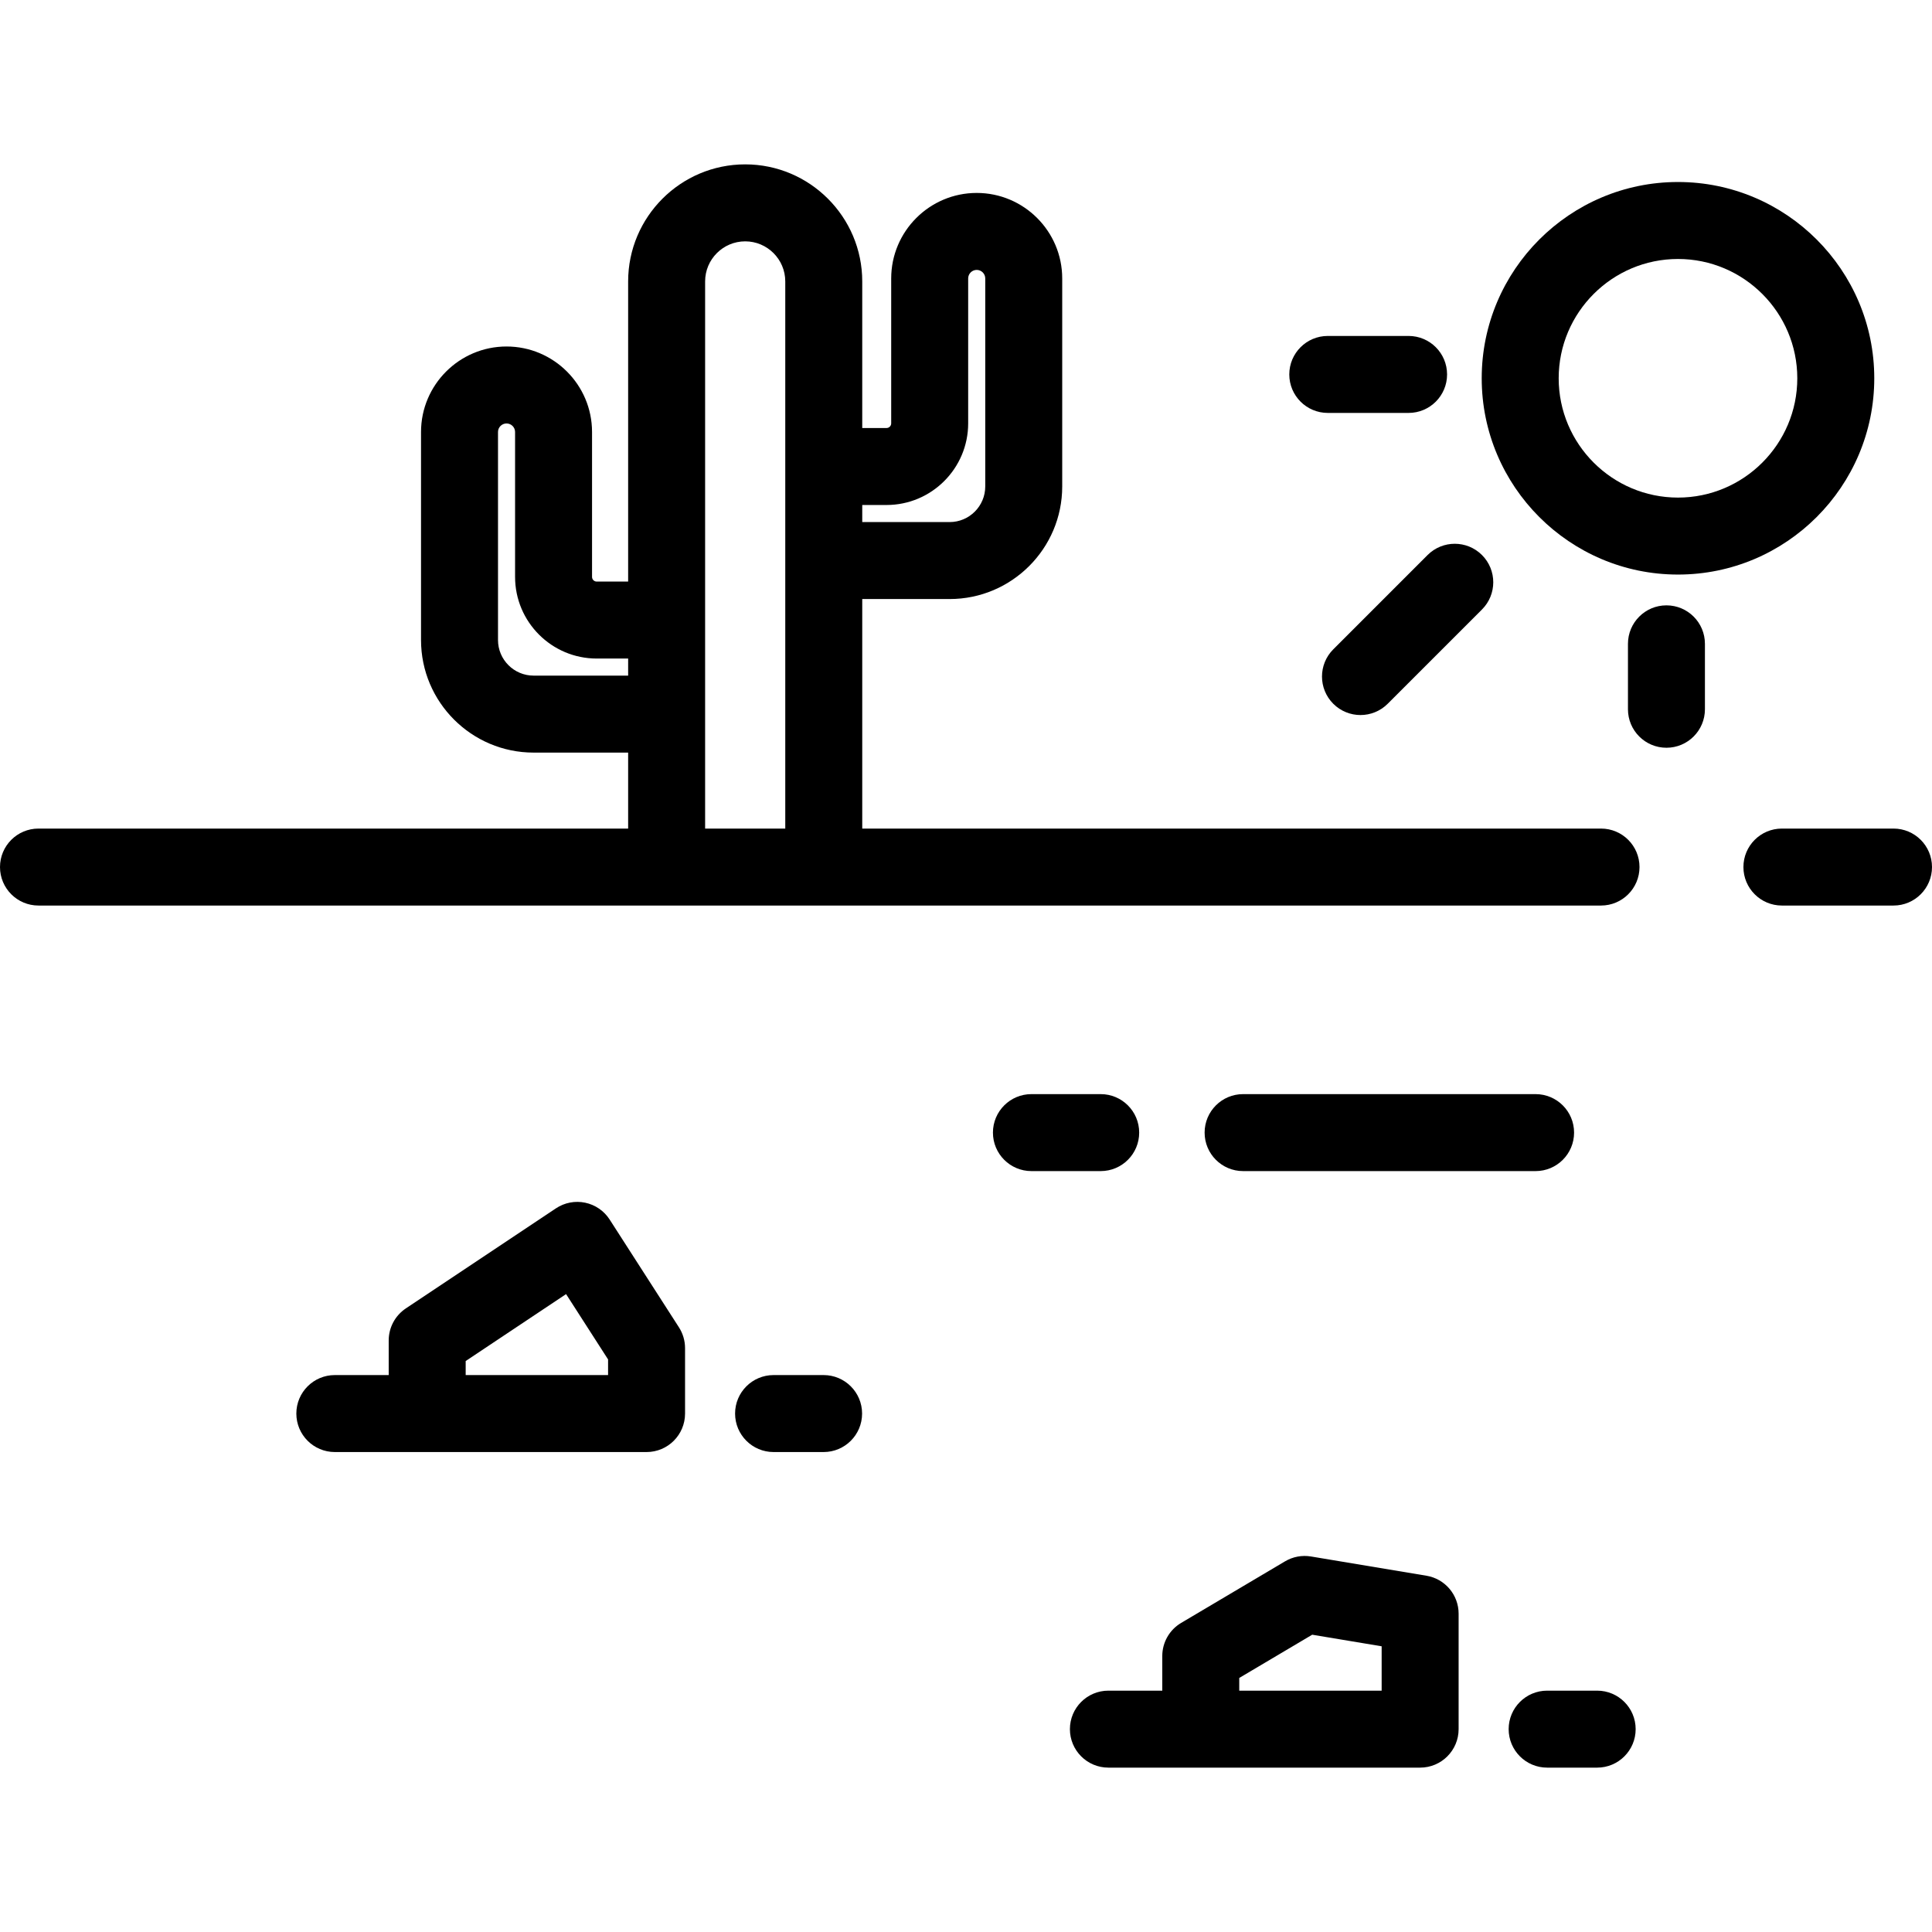
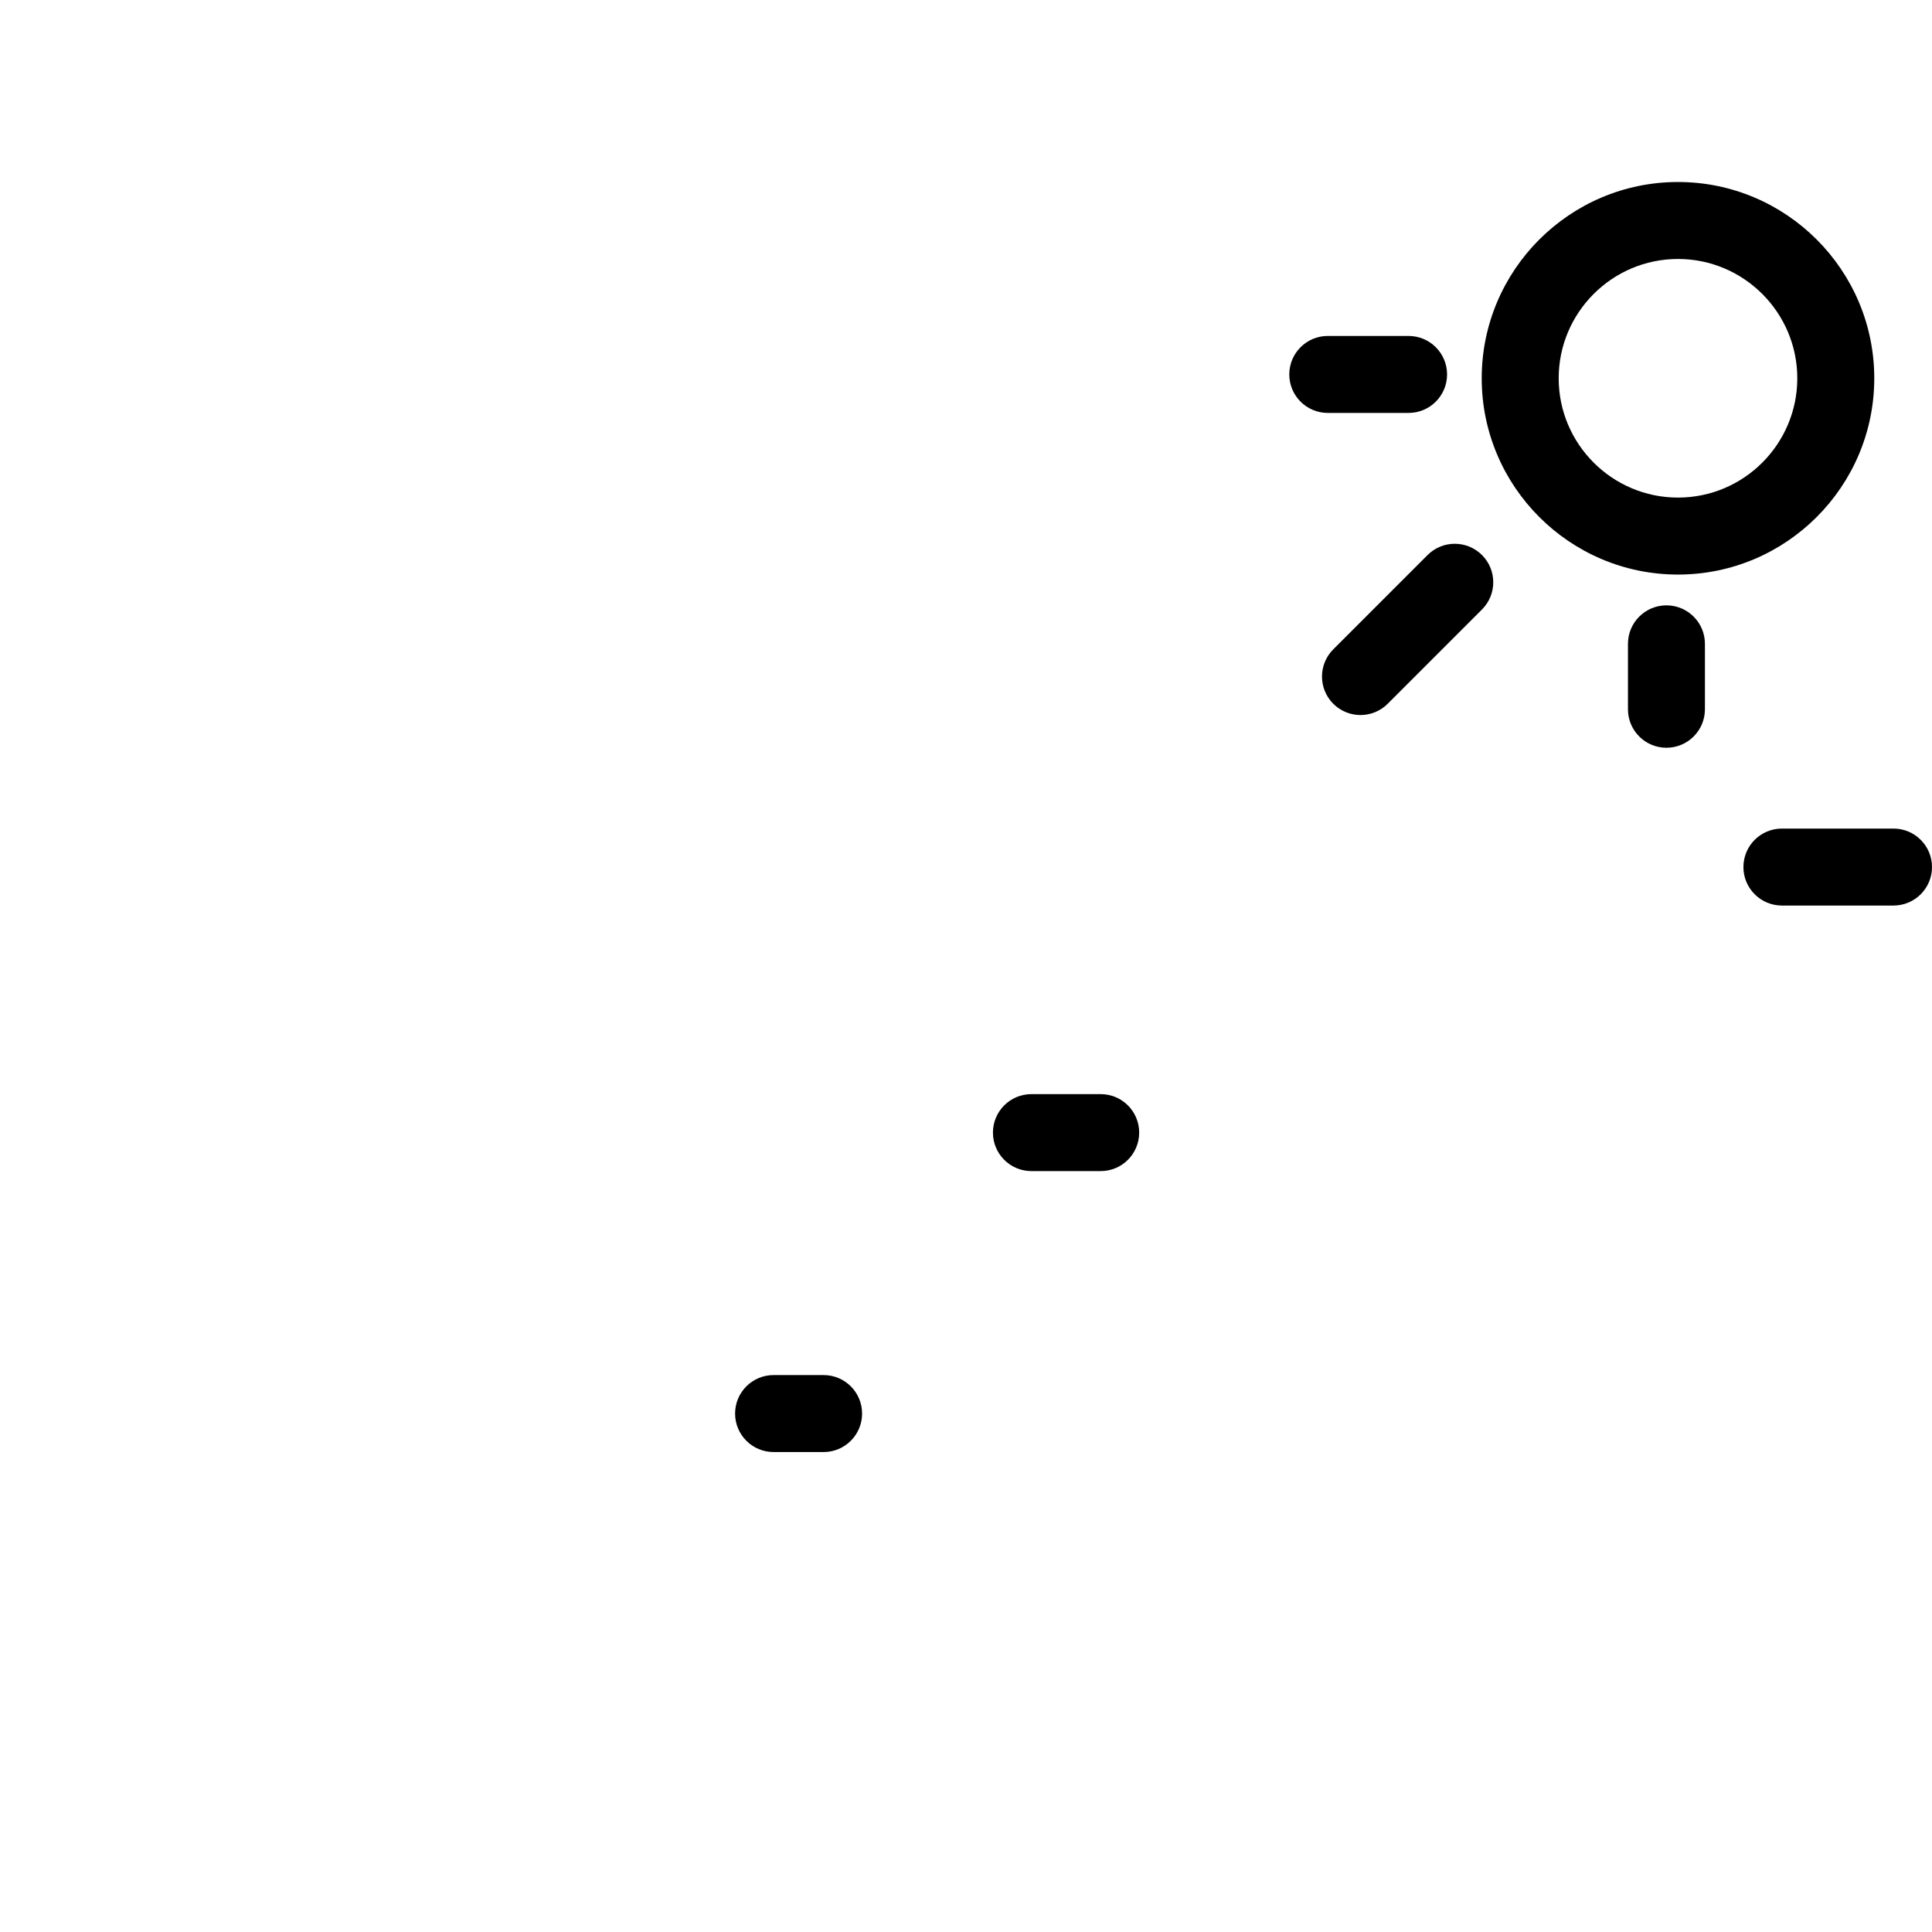
<svg xmlns="http://www.w3.org/2000/svg" fill="#000000" height="800px" width="800px" version="1.1" id="Layer_1" viewBox="0 0 512 512" xml:space="preserve">
  <g>
    <g>
      <path d="M501.801,219.58h-29.578c-5.633,0-10.199,4.566-10.199,10.199s4.566,10.199,10.199,10.199h29.578    c5.633,0,10.199-4.566,10.199-10.199S507.434,219.58,501.801,219.58z" />
    </g>
  </g>
  <g>
    <g>
-       <path d="M424.287,219.58H228.503v-60.828h23.159c16.451,0,29.836-13.384,29.836-29.837V73.791    c0-12.495-10.166-22.661-22.661-22.661c-12.495,0-22.661,10.166-22.661,22.661v38.405c0,0.68-0.554,1.234-1.234,1.234h-6.44    V74.579c0-17.104-13.915-31.019-31.019-31.019s-31.019,13.915-31.019,31.019v79.545h-8.333c-0.68,0-1.234-0.554-1.234-1.234    v-38.405c0-12.495-10.166-22.661-22.661-22.661s-22.661,10.166-22.661,22.661v55.124c0,16.452,13.384,29.837,29.836,29.837h25.052    v20.135H10.199C4.566,219.58,0,224.146,0,229.779s4.566,10.199,10.199,10.199h414.088c5.633,0,10.199-4.566,10.199-10.199    S429.92,219.58,424.287,219.58z M228.503,133.829h6.44c11.928,0,21.633-9.705,21.633-21.632V73.791    c0-1.247,1.015-2.262,2.262-2.262s2.262,1.015,2.262,2.262v55.124c0,5.205-4.234,9.438-9.437,9.438h-23.159V133.829z     M166.465,179.046h-25.052c-5.205,0-9.437-4.234-9.437-9.438v-55.124c0-1.247,1.015-2.262,2.262-2.262s2.262,1.015,2.262,2.262    v38.405c0,11.928,9.705,21.633,21.633,21.633h8.333V179.046z M208.105,219.58h-21.241V74.579h0c0-5.856,4.764-10.62,10.62-10.62    s10.62,4.764,10.62,10.62V219.58z" />
-     </g>
+       </g>
  </g>
  <g>
    <g>
-       <path d="M179.926,351.753l-18.359-28.558c-1.479-2.3-3.819-3.909-6.496-4.468c-2.677-0.561-5.466-0.019-7.741,1.498    l-39.777,26.518c-2.837,1.891-4.542,5.076-4.542,8.486v9.179H88.733c-5.633,0-10.199,4.566-10.199,10.199    c0,5.633,4.566,10.199,10.199,10.199h82.614c5.633,0,10.199-4.566,10.199-10.199v-17.339    C181.546,355.314,180.984,353.399,179.926,351.753z M161.147,364.408H123.41v-3.721l26.607-17.737l11.13,17.314V364.408z" />
-     </g>
+       </g>
  </g>
  <g>
    <g>
      <path d="M218.263,364.408h-13.259c-5.633,0-10.199,4.566-10.199,10.199c0,5.633,4.566,10.199,10.199,10.199h13.259    c5.633,0,10.199-4.566,10.199-10.199C228.462,368.975,223.896,364.408,218.263,364.408z" />
    </g>
  </g>
  <g>
    <g>
-       <path d="M378.027,417.583l-30.598-5.1c-2.371-0.397-4.808,0.06-6.876,1.286l-27.538,16.319c-3.1,1.837-5,5.172-5,8.774v9.179    h-14.279c-5.633,0-10.199,4.566-10.199,10.199c0,5.633,4.566,10.199,10.199,10.199h82.614v0c5.633,0,10.199-4.566,10.199-10.199    v-30.598C386.55,422.658,382.945,418.403,378.027,417.583z M366.151,448.042h-37.737v-3.368l19.335-11.458l18.402,3.067V448.042z" />
-     </g>
+       </g>
  </g>
  <g>
    <g>
-       <path d="M423.267,448.042h-13.259c-5.633,0-10.199,4.566-10.199,10.199c0,5.633,4.566,10.199,10.199,10.199h13.259    c5.633,0,10.199-4.566,10.199-10.199C433.466,452.608,428.9,448.042,423.267,448.042z" />
-     </g>
+       </g>
  </g>
  <g>
    <g>
-       <path d="M406.948,289.954h-77.514c-5.633,0-10.199,4.566-10.199,10.199c0,5.633,4.566,10.199,10.199,10.199h77.514    c5.633,0,10.199-4.566,10.199-10.199C417.147,294.52,412.581,289.954,406.948,289.954z" />
-     </g>
+       </g>
  </g>
  <g>
    <g>
      <path d="M291.697,289.954h-18.359c-5.633,0-10.199,4.566-10.199,10.199c0,5.633,4.566,10.199,10.199,10.199h18.359    c5.633,0,10.199-4.566,10.199-10.199C301.896,294.52,297.33,289.954,291.697,289.954z" />
    </g>
  </g>
  <g>
    <g>
      <path d="M444.685,48.233c-28.682,0-52.016,23.334-52.016,52.016c0,28.682,23.334,52.016,52.016,52.016    c28.682,0,52.016-23.334,52.016-52.016C496.701,71.567,473.367,48.233,444.685,48.233z M444.685,131.866    c-17.434,0-31.618-14.184-31.618-31.618c0-17.433,14.184-31.617,31.618-31.617c17.433,0,31.617,14.184,31.617,31.617    C476.303,117.682,462.119,131.866,444.685,131.866z" />
    </g>
  </g>
  <g>
    <g>
      <path d="M392.742,147.093c-3.983-3.982-10.441-3.982-14.425,0l-24.987,24.988c-3.983,3.983-3.983,10.441,0,14.425    c1.992,1.991,4.602,2.987,7.212,2.987c2.61,0,5.221-0.996,7.212-2.987l24.988-24.988    C396.725,157.535,396.725,151.077,392.742,147.093z" />
    </g>
  </g>
  <g>
    <g>
      <path d="M441.625,160.424c-5.633,0-10.199,4.566-10.199,10.199v17.339c0,5.633,4.566,10.199,10.199,10.199    c5.633,0,10.199-4.566,10.199-10.199v-17.339C451.825,164.99,447.259,160.424,441.625,160.424z" />
    </g>
  </g>
  <g>
    <g>
      <path d="M373.291,89.03h-21.418c-5.633,0-10.199,4.566-10.199,10.199c0,5.633,4.566,10.199,10.199,10.199h21.418    c5.633,0,10.199-4.566,10.199-10.199C383.49,93.596,378.924,89.03,373.291,89.03z" />
    </g>
  </g>
</svg>